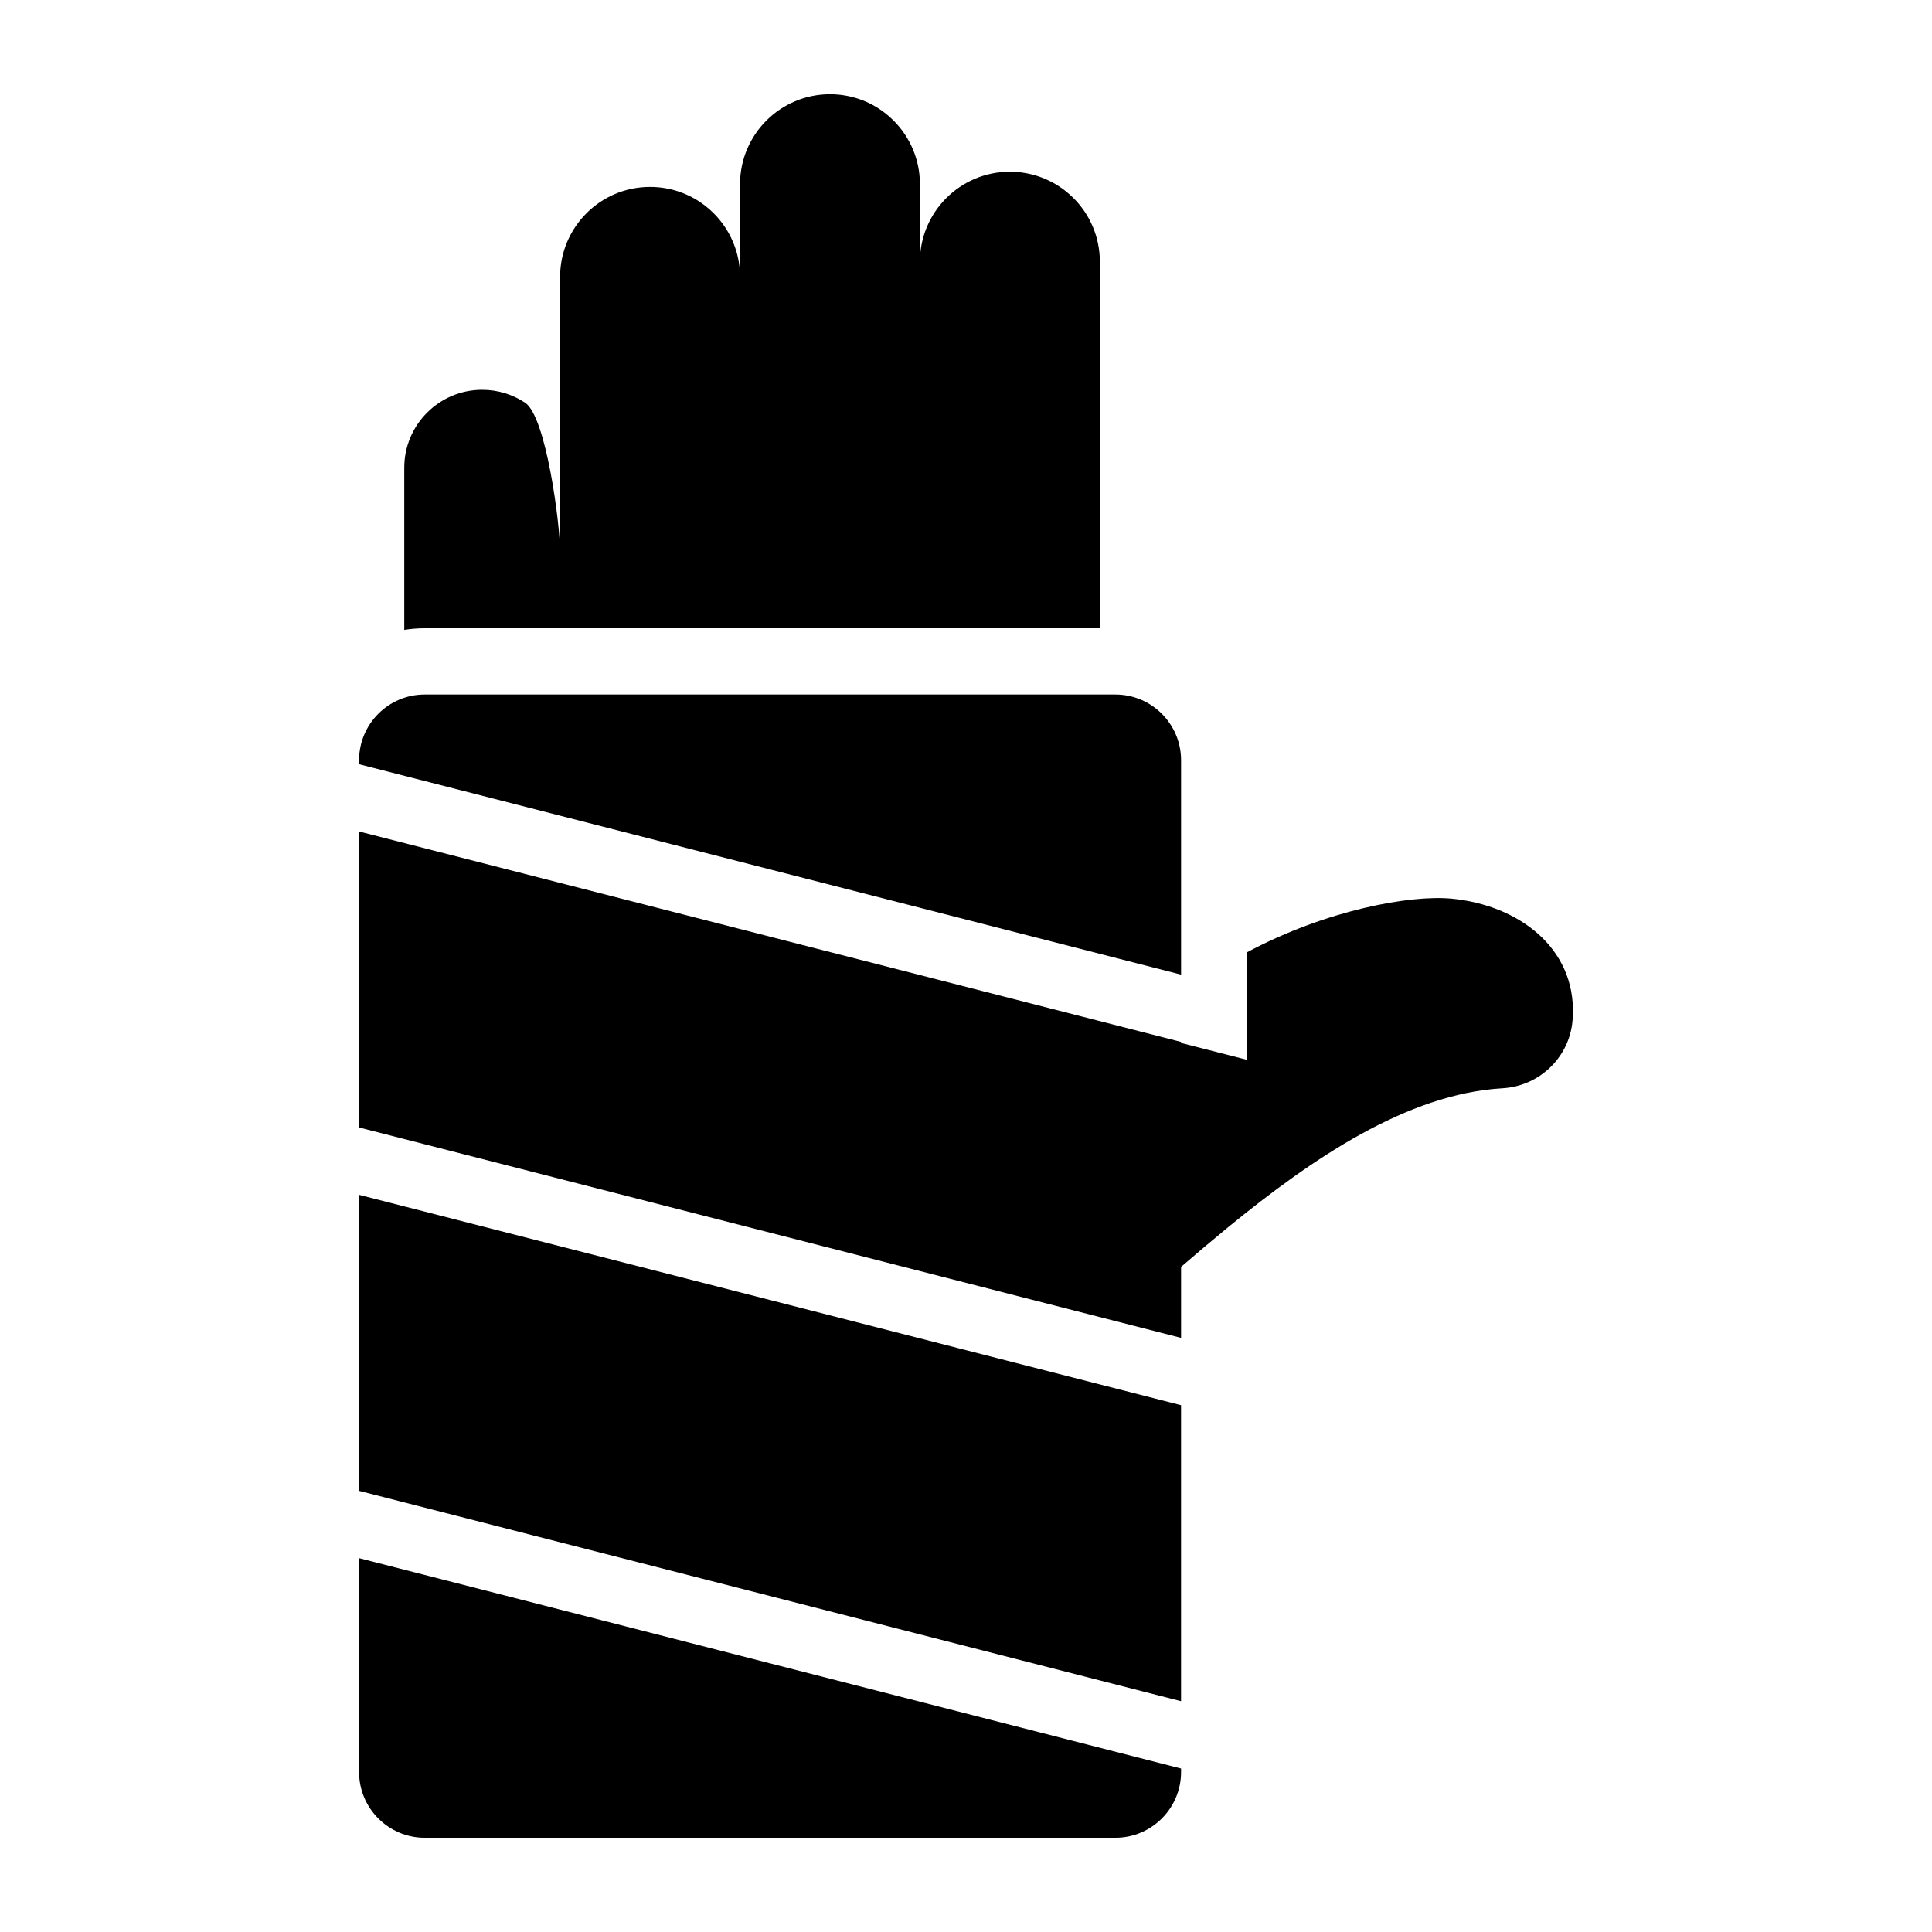
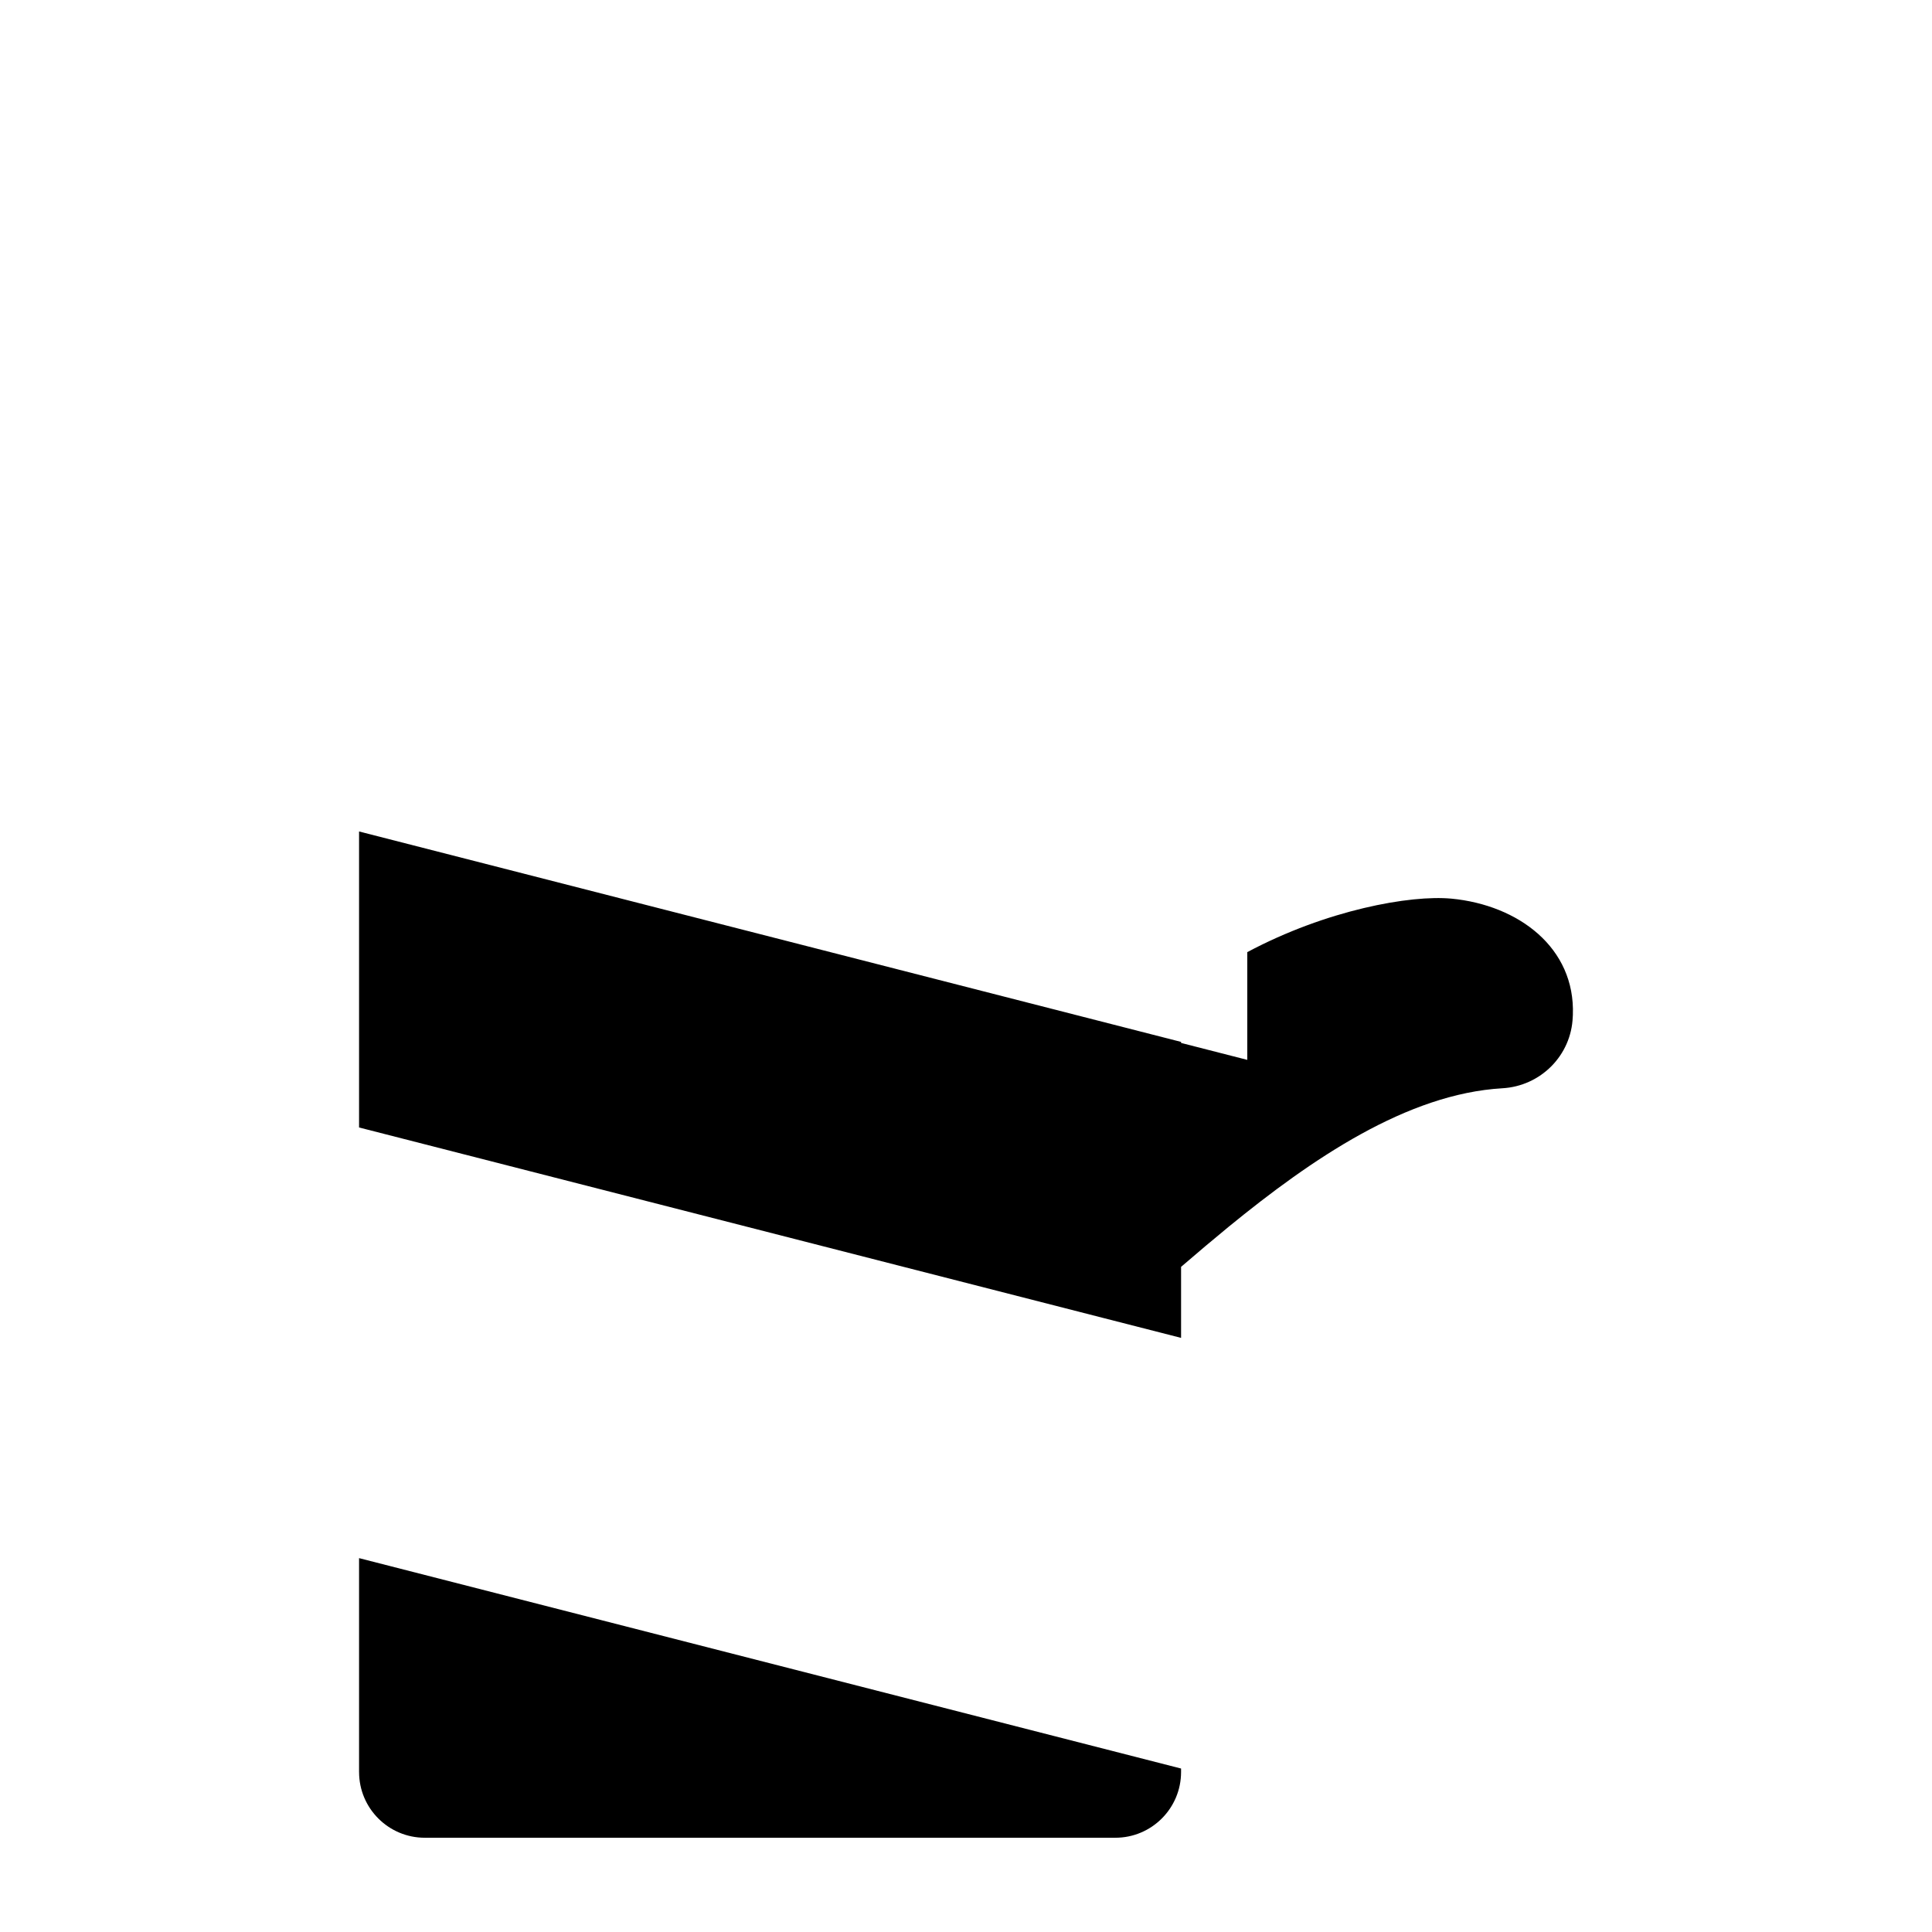
<svg xmlns="http://www.w3.org/2000/svg" fill="#000000" width="800px" height="800px" version="1.1" viewBox="144 144 512 512">
  <g>
    <path d="m239.16 613.6c0 9.621 7.801 17.422 17.422 17.422h182.99c9.621 0 17.422-7.801 17.422-17.422v-0.922l-217.84-55.758v56.68z" />
-     <path d="m439.57 328.05h-182.99c-9.621 0-17.422 7.801-17.422 17.422v1.055l217.84 55.758v-56.812c0-9.621-7.801-17.422-17.422-17.422z" />
-     <path d="m256.58 310.5h178.89v-97.148c0-6.582-2.66-12.547-6.984-16.855-0.691-0.691-1.449-1.363-2.227-1.969-4.031-3.141-9.117-5.016-14.633-5.016-13.105 0-23.773 10.613-23.836 23.727v-20.422c0-6.582-2.668-12.547-6.984-16.863-0.715-0.715-1.473-1.387-2.266-2-4.039-3.133-9.094-4.984-14.586-4.984-13.16 0-23.836 10.676-23.836 23.836v24.578c0-6.582-2.668-12.547-6.984-16.863-0.707-0.715-1.473-1.387-2.281-2.008-4.031-3.125-9.094-4.977-14.586-4.977-13.16 0-23.836 10.676-23.836 23.852v72.777c0-7.203-3.684-35.73-9.266-39.43-3.258-2.164-7.172-3.426-11.391-3.426-5.699 0-10.855 2.32-14.594 6.055-3.731 3.731-6.047 8.895-6.047 14.602v42.965c1.77-0.277 3.586-0.43 5.445-0.43z" />
    <path d="m528.64 382.15c-10.863-1.023-33.094 2.977-54.098 14.176v28.551l-17.547-4.492v-0.27l-217.84-55.766v78.445l11.973 3.062 185.56 47.5 20.309 5.195v-18.82c0.156-0.125 0.309-0.27 0.465-0.395 3.914-3.371 7.957-6.793 12.113-10.203 22.137-18.09 47.344-35.258 72.555-36.73 10.18-0.574 18.285-8.715 18.664-18.895l0.031-0.52c0.672-17.844-14.418-29.141-32.184-30.84z" />
-     <path d="m456.99 516.39v78.445l-217.84-55.75v-78.445l11.973 3.062 171.19 43.816z" />
  </g>
</svg>